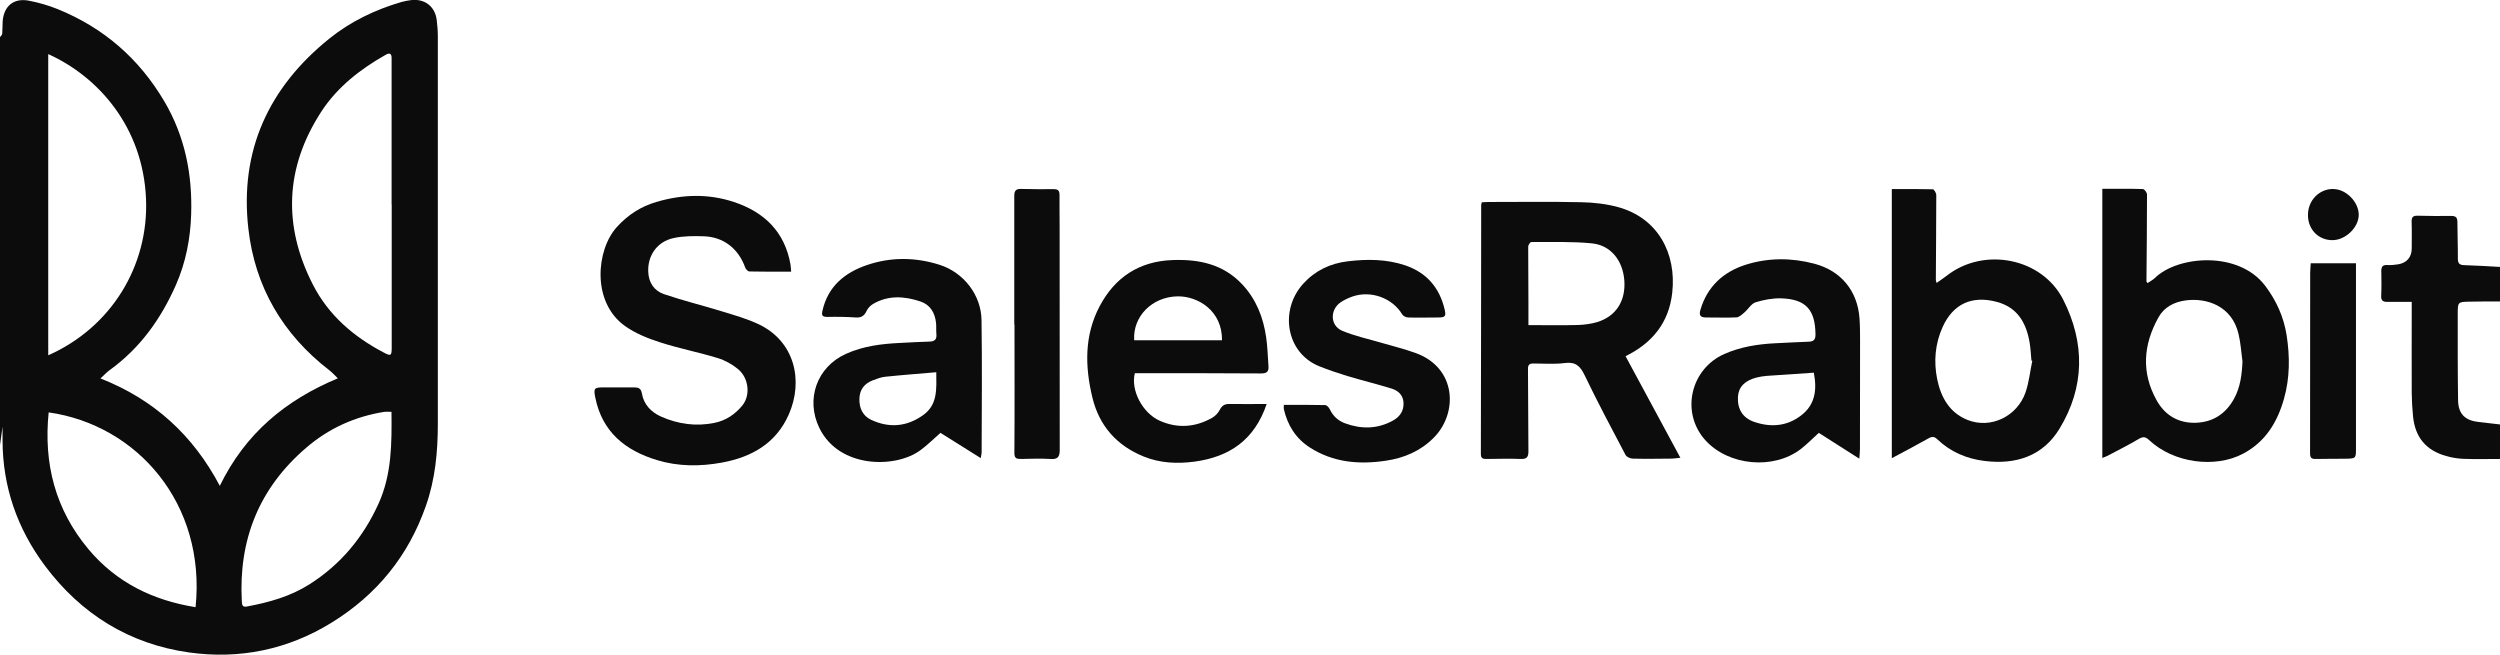
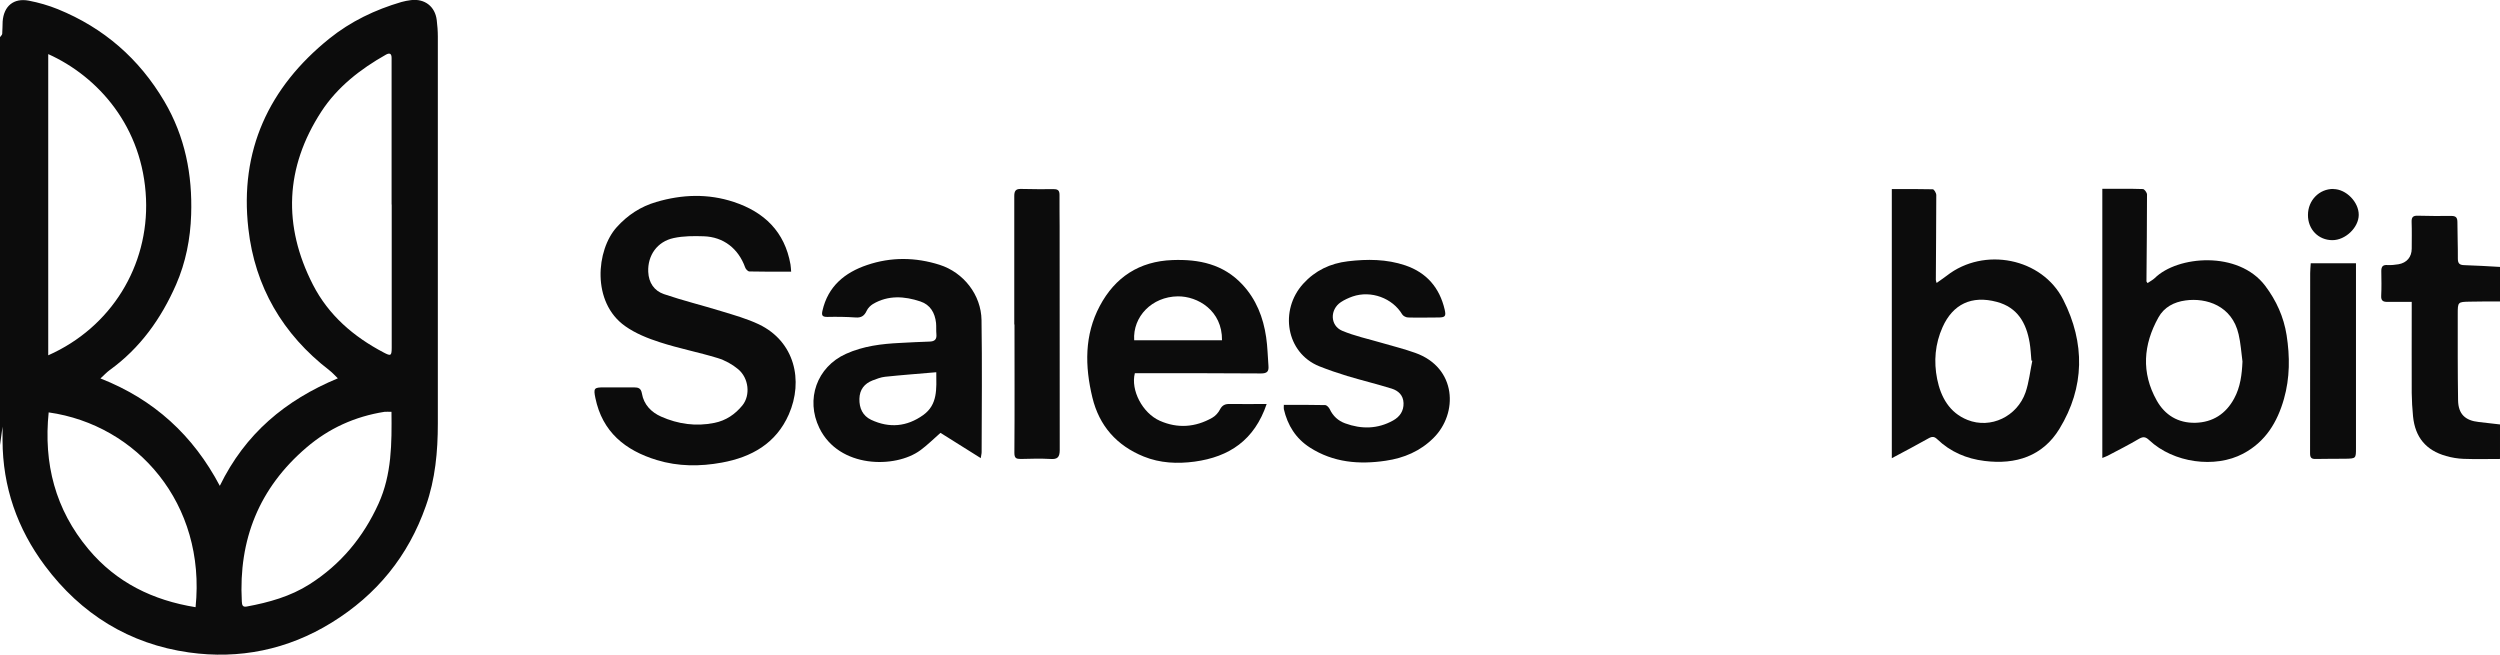
<svg xmlns="http://www.w3.org/2000/svg" id="Capa_1" data-name="Capa 1" viewBox="0 0 226 59.2">
  <defs>
    <style> .cls-1 { fill: #0c0c0c; } </style>
  </defs>
  <path class="cls-1" d="m0,3.36c.07-.1.19-.2.2-.3.03-.37.02-.75.04-1.12C.34.55,1.24-.2,2.6.06c.89.17,1.79.43,2.63.77,4.15,1.69,7.35,4.47,9.63,8.34,1.87,3.18,2.54,6.61,2.42,10.24-.07,2.19-.49,4.31-1.36,6.31-1.35,3.08-3.25,5.75-6.01,7.74-.26.19-.48.43-.83.75,4.86,1.91,8.38,5.15,10.79,9.71,2.3-4.72,5.92-7.74,10.67-9.72-.28-.27-.5-.52-.76-.72-4.23-3.26-6.74-7.57-7.33-12.82-.8-7.03,1.83-12.75,7.32-17.17,1.94-1.56,4.14-2.61,6.52-3.31.28-.08.57-.13.86-.17,1.24-.15,2.18.57,2.33,1.8.06.49.1,1,.1,1.49,0,11.66,0,23.33,0,34.99,0,2.53-.23,5.03-1.08,7.44-1.59,4.54-4.44,8.04-8.53,10.56-3.97,2.45-8.34,3.33-12.89,2.69-5.39-.76-9.76-3.47-13.02-7.84-2.5-3.35-3.82-7.13-3.83-11.33,0-.43,0-.87,0-1.24C.15,39.1.07,39.67,0,40.24c0-12.29,0-24.58,0-36.88Zm35.4,15.13s0,0,0,0c0-3.94,0-7.87,0-11.81,0-.48,0-.96,0-1.44,0-.37-.15-.5-.51-.3-2.32,1.31-4.4,2.93-5.85,5.16-3.27,5.04-3.48,10.31-.75,15.64,1.41,2.75,3.67,4.7,6.4,6.13.64.34.72.3.72-.45,0-4.31,0-8.62,0-12.94ZM4.36,4.9v27.22c5.71-2.53,9.09-8.1,8.84-14.14-.27-6.51-4.33-11.06-8.84-13.09Zm31.02,32.33c-.25,0-.44-.02-.63,0-2.65.42-5.01,1.48-7.05,3.23-4.28,3.66-6.14,8.32-5.84,13.9.02.3.04.55.45.47,2-.37,3.94-.91,5.67-2.01,2.82-1.79,4.86-4.25,6.24-7.29,1.2-2.65,1.2-5.44,1.17-8.31Zm-30.98.05c-.47,4.61.59,8.78,3.6,12.37,2.53,3.02,5.83,4.62,9.68,5.24.96-9.36-5.29-16.48-13.28-17.61Z" />
  <path class="cls-1" d="m226,41.49c-1.1,0-2.2.03-3.29-.01-.53-.02-1.08-.11-1.59-.26-1.81-.51-2.79-1.69-2.98-3.57-.07-.7-.11-1.41-.12-2.11-.01-2.5,0-4.99,0-7.49v-.76c-.78,0-1.5,0-2.22,0-.38,0-.56-.12-.54-.55.04-.75.02-1.5.01-2.25,0-.4.15-.56.56-.53.33.02.67-.02.99-.07.76-.13,1.2-.66,1.2-1.42,0-.81.02-1.62-.01-2.43-.01-.41.14-.55.54-.54,1.02.02,2.04.04,3.06.02.42,0,.54.17.54.56,0,1.1.05,2.21.04,3.31,0,.44.17.57.59.58,1.08.03,2.15.1,3.23.16v3.12c-.92,0-1.83,0-2.75.02-1.07.02-1.08.03-1.08,1.11,0,2.6-.01,5.2.03,7.8.02,1.26.65,1.84,1.88,1.97.64.07,1.28.15,1.91.22v3.12Z" />
-   <path class="cls-1" d="m151.92,41.38c-.34.03-.61.08-.87.08-1.15.01-2.29.03-3.44,0-.23,0-.56-.15-.66-.33-1.26-2.39-2.53-4.78-3.7-7.21-.4-.84-.83-1.23-1.81-1.1-.92.12-1.87.04-2.81.04-.36,0-.51.1-.5.51.03,2.48.01,4.96.04,7.43,0,.5-.14.71-.68.69-1.04-.04-2.08-.01-3.12,0-.31,0-.5-.04-.5-.44.02-7.5.02-14.99.03-22.49,0-.08.03-.16.05-.27.22-.01.42-.03.62-.03,2.79,0,5.58-.04,8.37.02,1.11.02,2.26.15,3.33.44,3.61.99,5.3,4.19,4.9,7.75-.3,2.7-1.8,4.54-4.22,5.73,1.64,3.04,3.27,6.05,4.96,9.19Zm-13.75-11.99c1.56,0,3.02.03,4.47-.01.59-.02,1.21-.1,1.77-.27,1.69-.53,2.56-1.91,2.43-3.75-.13-1.79-1.21-3.19-2.93-3.36-1.81-.18-3.65-.11-5.48-.12-.1,0-.28.27-.28.41,0,1.71.01,3.41.02,5.12,0,.64,0,1.28,0,1.98Z" />
  <path class="cls-1" d="m71.49,24.56c-1.3,0-2.52.01-3.74-.02-.14,0-.34-.21-.39-.37-.61-1.69-1.94-2.75-3.74-2.81-.91-.03-1.84-.03-2.72.16-1.5.32-2.36,1.58-2.3,3.05.04.99.54,1.72,1.42,2.02,1.7.58,3.46,1.01,5.18,1.54,1.15.35,2.32.68,3.4,1.19,3.24,1.55,4.05,5.08,2.71,8.14-1.16,2.64-3.38,3.87-6.06,4.36-1.96.36-3.94.36-5.87-.23-2.86-.87-4.93-2.54-5.56-5.62-.18-.87-.11-.95.75-.95.92,0,1.83,0,2.75,0,.39,0,.63.08.71.56.17,1,.85,1.69,1.73,2.08,1.53.68,3.15.91,4.82.57,1.05-.21,1.88-.78,2.54-1.59.73-.91.58-2.46-.4-3.27-.53-.44-1.18-.8-1.84-1-1.73-.53-3.51-.87-5.23-1.43-1.09-.35-2.21-.8-3.14-1.46-3.05-2.16-2.61-6.89-.76-8.94.99-1.1,2.17-1.87,3.58-2.28,2.33-.69,4.69-.77,7.01,0,2.75.91,4.6,2.69,5.12,5.65.03.2.04.4.06.65Z" />
  <path class="cls-1" d="m190.04,17.07c1.27,0,2.47-.02,3.68.02.13,0,.37.32.37.49,0,2.62-.03,5.24-.05,7.86,0,.02.02.03.1.15.21-.15.46-.27.65-.45,2.04-2.02,7.55-2.51,9.98.69,1.01,1.34,1.68,2.82,1.94,4.47.3,1.93.3,3.86-.24,5.76-.6,2.11-1.67,3.88-3.69,4.95-2.54,1.35-6.3.84-8.49-1.22-.31-.29-.52-.35-.91-.13-.93.55-1.9,1.04-2.85,1.54-.14.07-.29.12-.48.2v-24.34Zm12.68,15.61c-.11-.82-.16-1.66-.35-2.46-.59-2.59-2.92-3.32-4.8-3.06-1.04.14-1.94.61-2.45,1.54-1.37,2.46-1.56,4.98-.16,7.49.74,1.33,1.93,2.06,3.49,2.03,1.59-.04,2.77-.81,3.52-2.2.56-1.03.7-2.17.75-3.34Z" />
  <path class="cls-1" d="m171.02,41.43v-24.34c1.26,0,2.48-.01,3.7.02.12,0,.32.34.32.52,0,2.56-.03,5.12-.04,7.68,0,.06.03.12.07.27.33-.24.63-.44.92-.66,3.36-2.63,8.62-1.61,10.53,2.18,1.98,3.91,1.95,7.9-.35,11.67-1.51,2.47-3.94,3.25-6.76,2.9-1.64-.2-3.09-.82-4.29-1.97-.25-.24-.45-.26-.77-.08-1.06.6-2.15,1.17-3.33,1.8Zm12.71-8.81s-.06-.02-.09-.03c-.05-.54-.07-1.08-.16-1.61-.3-1.78-1.09-3.19-2.97-3.69-2.28-.61-3.97.21-4.9,2.28-.68,1.52-.81,3.1-.49,4.7.33,1.63,1.11,3.04,2.74,3.69,2.1.84,4.49-.31,5.25-2.49.31-.91.41-1.89.61-2.85Z" />
  <path class="cls-1" d="m114.51,36.51c-1.11,3.29-3.39,4.79-6.51,5.22-1.57.21-3.13.14-4.61-.46-2.44-.99-4.02-2.77-4.64-5.34-.68-2.82-.73-5.64.67-8.27,1.38-2.6,3.57-4.04,6.57-4.15,2.41-.09,4.6.37,6.32,2.21,1.25,1.34,1.89,2.97,2.15,4.76.13.86.14,1.74.21,2.61.04.5-.14.67-.67.67-3.58-.03-7.16-.02-10.75-.02-.23,0-.45,0-.66,0-.39,1.52.68,3.6,2.26,4.3,1.6.71,3.21.59,4.73-.27.29-.16.56-.46.71-.76.21-.4.48-.5.9-.49,1.07.02,2.15,0,3.31,0Zm-4.04-5.75c.03-2.69-2.2-3.99-4-3.97-2.33.03-4.08,1.83-3.94,3.97h7.94Z" />
  <path class="cls-1" d="m88.67,41.42c-1.3-.81-2.51-1.57-3.65-2.29-.65.57-1.21,1.13-1.83,1.58-2.25,1.65-7.34,1.64-9.12-2.02-1.26-2.59-.23-5.51,2.4-6.7,1.57-.71,3.23-.91,4.92-.99.87-.04,1.75-.1,2.62-.12.47-.01.69-.18.64-.68-.03-.33,0-.67-.03-1-.1-.92-.52-1.65-1.42-1.95-1.44-.48-2.9-.58-4.28.23-.23.14-.46.37-.57.61-.21.46-.49.65-1.01.61-.85-.06-1.71-.07-2.56-.05-.46,0-.52-.15-.43-.56.5-2.21,2.02-3.45,4.03-4.13,2.17-.74,4.39-.71,6.56-.02,2.17.69,3.76,2.72,3.79,5,.06,3.97.02,7.95.01,11.93,0,.16-.05.31-.08.55Zm-4.03-7.77c-1.61.14-3.12.25-4.63.41-.38.04-.76.19-1.13.33-.74.29-1.17.83-1.19,1.66-.02.85.3,1.54,1.06,1.9,1.64.77,3.23.63,4.71-.43,1.32-.95,1.19-2.35,1.18-3.87Z" />
-   <path class="cls-1" d="m168.09,41.47c-1.29-.82-2.49-1.59-3.67-2.34-.56.51-1.06,1.02-1.61,1.45-2.48,1.92-6.57,1.53-8.66-.8-2.23-2.49-1.34-6.42,1.73-7.78,1.48-.65,3.02-.89,4.61-.97,1-.04,2-.11,3-.14.47-.01.64-.19.63-.68-.03-2.22-.88-3.17-3.11-3.24-.77-.02-1.57.13-2.31.36-.39.13-.66.62-1.01.92-.21.18-.47.43-.71.44-.91.05-1.83,0-2.75.01-.51,0-.66-.19-.51-.7.62-2.1,2.07-3.42,4.07-4.06,2.04-.65,4.15-.65,6.23-.1,2.41.64,3.9,2.45,4.08,4.94.05.71.05,1.42.05,2.12,0,3.23,0,6.46-.01,9.69,0,.26-.03.52-.06.87Zm-4.12-7.78c-1.45.1-2.85.19-4.26.29-.31.02-.62.08-.92.15-1.06.27-1.63.86-1.68,1.74-.06,1.1.42,1.91,1.47,2.27,1.5.51,2.95.41,4.25-.59,1.26-.97,1.44-2.3,1.14-3.86Z" />
  <path class="cls-1" d="m116.03,36.6c1.27,0,2.51-.01,3.76.02.15,0,.34.21.42.37.29.62.76,1.05,1.39,1.28,1.48.54,2.94.52,4.34-.26.61-.34.96-.86.94-1.57-.02-.71-.47-1.12-1.07-1.31-1.33-.41-2.68-.74-4.02-1.14-.85-.26-1.7-.55-2.53-.88-3-1.21-3.62-5.07-1.45-7.46,1.08-1.19,2.44-1.84,4.04-2.03,1.75-.21,3.5-.2,5.19.37,1.94.66,3.1,2.03,3.56,4,.14.61.04.71-.61.71-.9,0-1.79.03-2.69,0-.19,0-.45-.13-.54-.28-.88-1.47-2.81-2.19-4.48-1.62-.37.13-.74.3-1.06.51-1.01.67-.99,2.12.11,2.59,1.14.48,2.37.74,3.56,1.09,1.02.3,2.05.55,3.05.91,3.77,1.34,3.88,5.48,1.65,7.69-1.19,1.19-2.67,1.82-4.32,2.06-2.41.36-4.74.16-6.85-1.19-1.28-.82-2.02-2.01-2.36-3.47-.02-.1,0-.2,0-.4Z" />
  <path class="cls-1" d="m91.69,29.33c0-3.87,0-7.74,0-11.61,0-.45.13-.65.59-.64,1,.02,2,.03,3,.02.39,0,.5.16.5.53-.01.94.01,1.87.01,2.81,0,6.74,0,13.49.01,20.23,0,.66-.2.87-.85.82-.89-.05-1.79-.02-2.68,0-.4,0-.57-.07-.57-.55.03-3.87.01-7.74.01-11.61,0,0,0,0,0,0Z" />
  <path class="cls-1" d="m208.88,23.8h4.1c0,.21,0,.43,0,.65,0,5.35,0,10.7,0,16.05,0,.95,0,.95-.97.97-.89.01-1.79,0-2.68.02-.38.01-.5-.12-.5-.5.01-5.43,0-10.87.01-16.3,0-.27.03-.54.05-.88Z" />
  <path class="cls-1" d="m210.93,17.09c1.16,0,2.31,1.18,2.3,2.34-.01,1.14-1.2,2.28-2.38,2.28-1.27,0-2.22-.98-2.21-2.28,0-1.32,1.02-2.36,2.3-2.35Z" />
</svg>